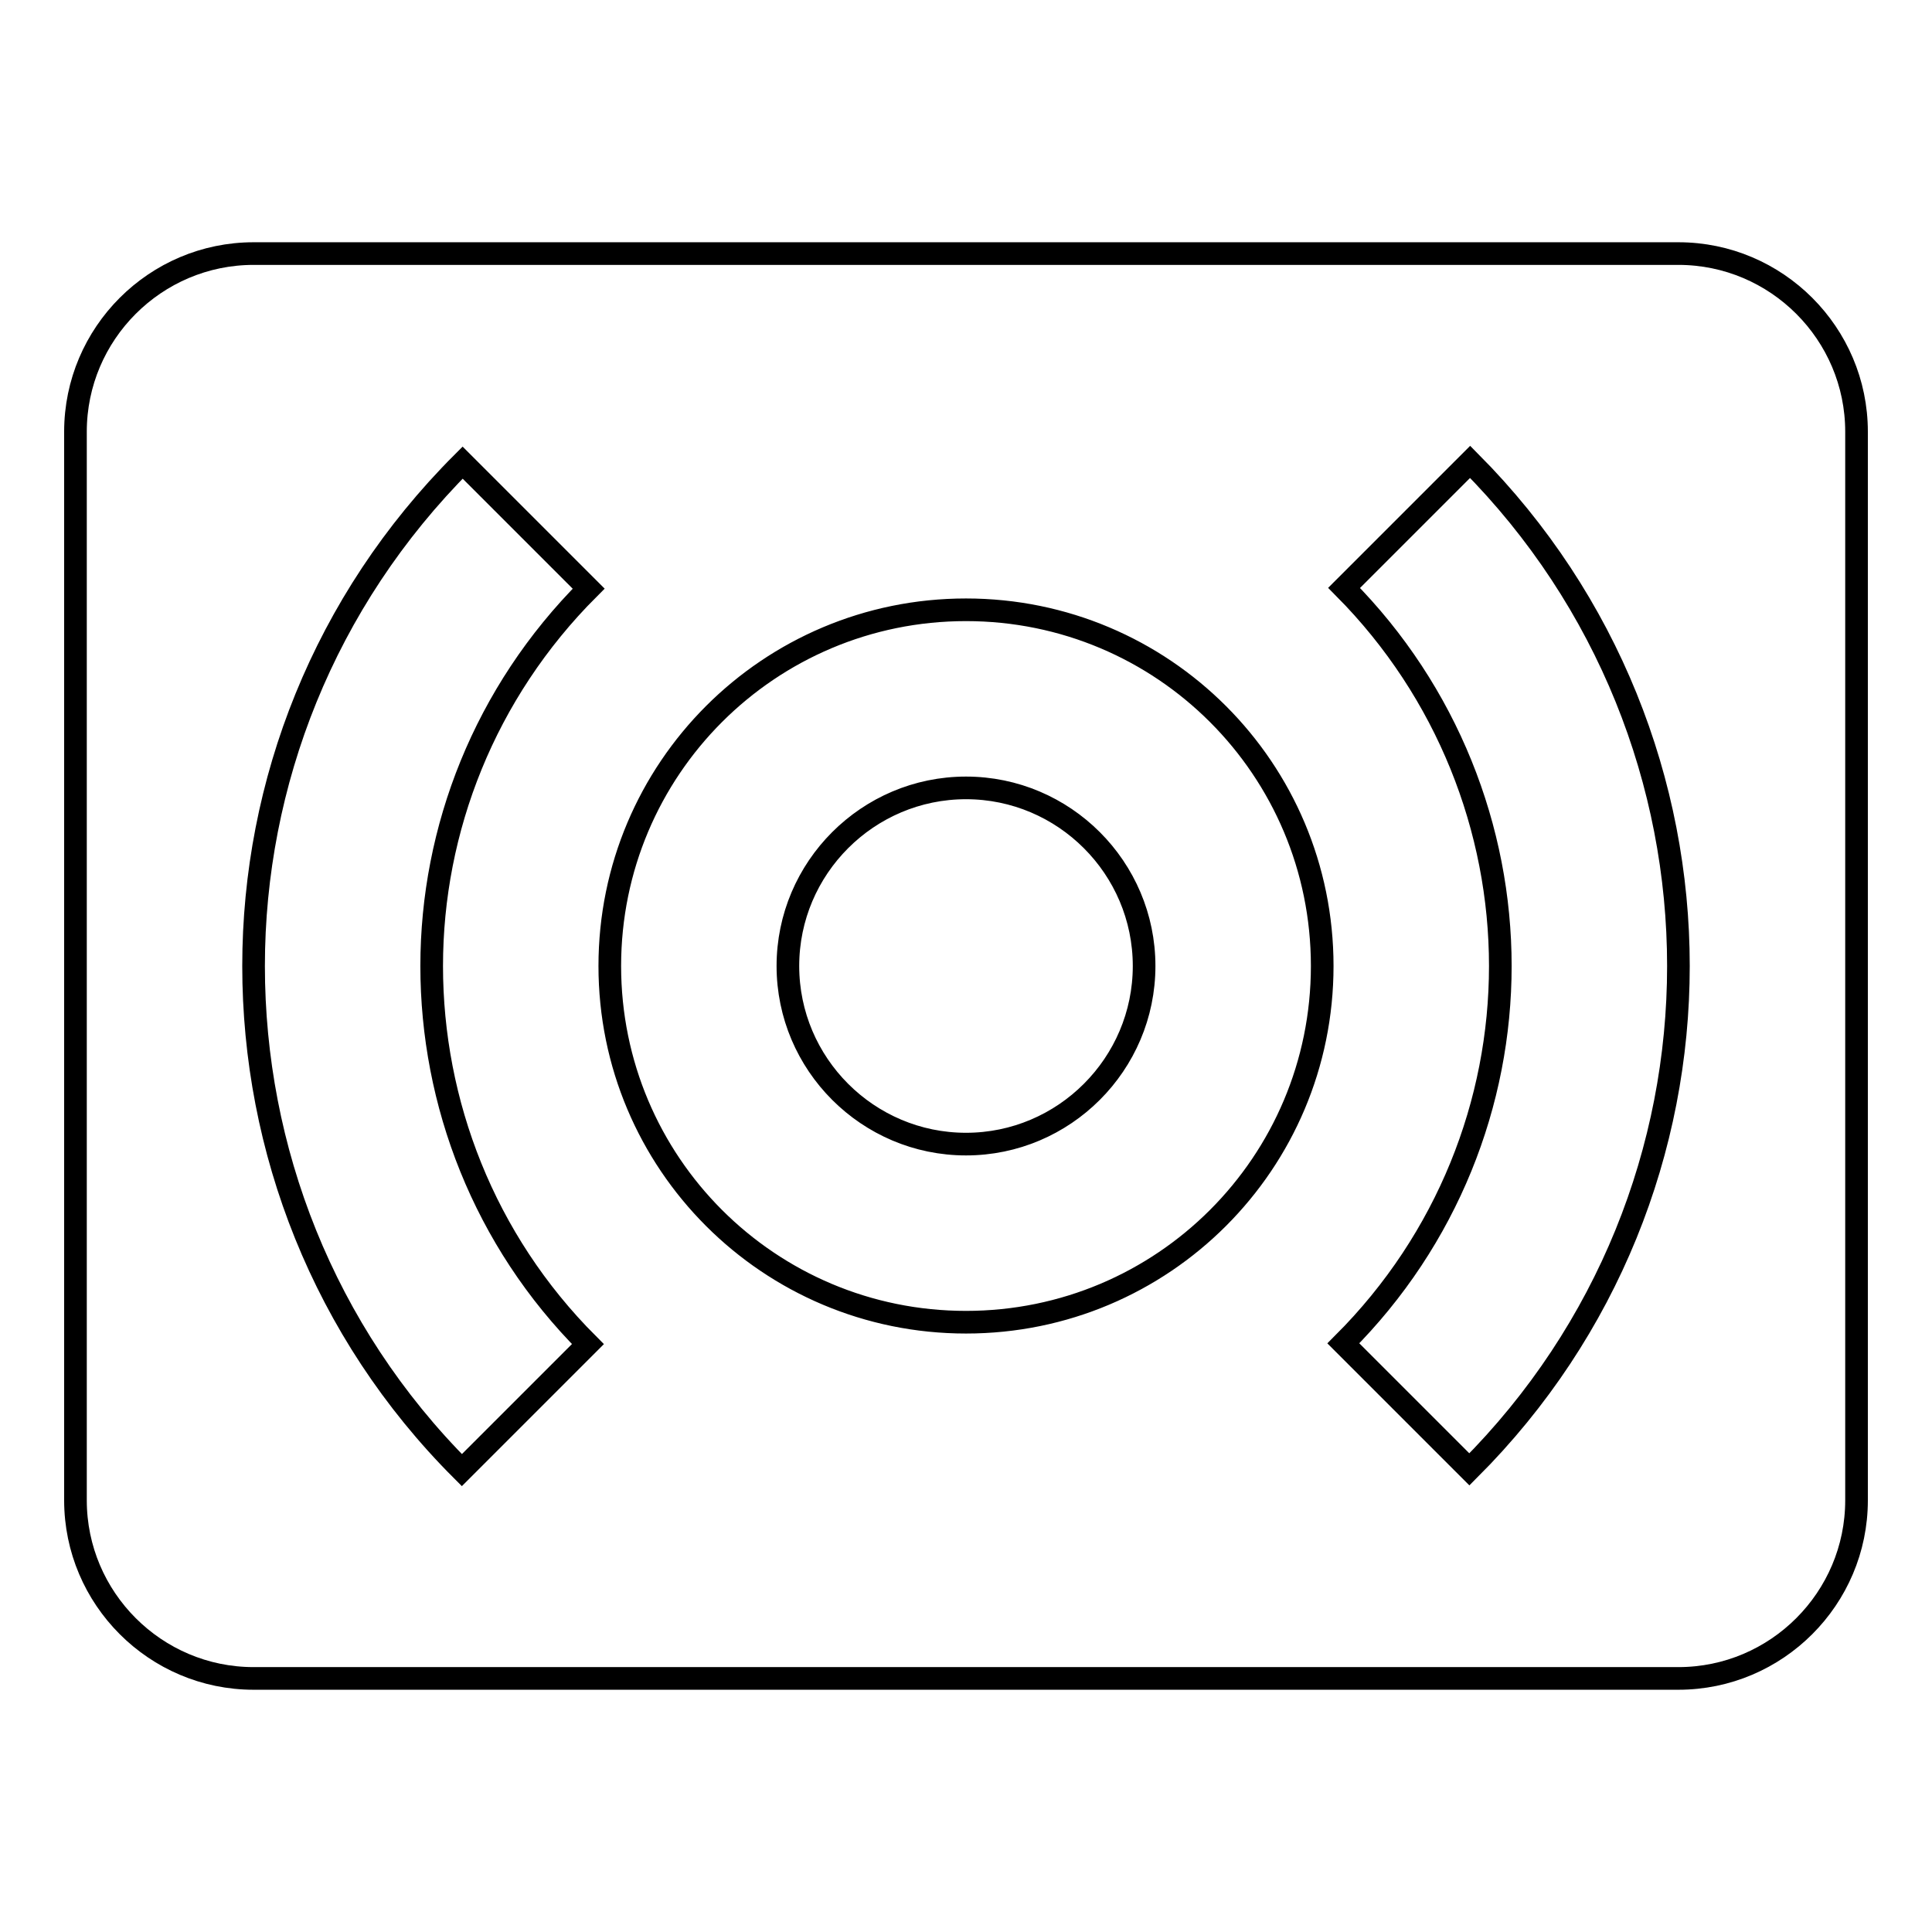
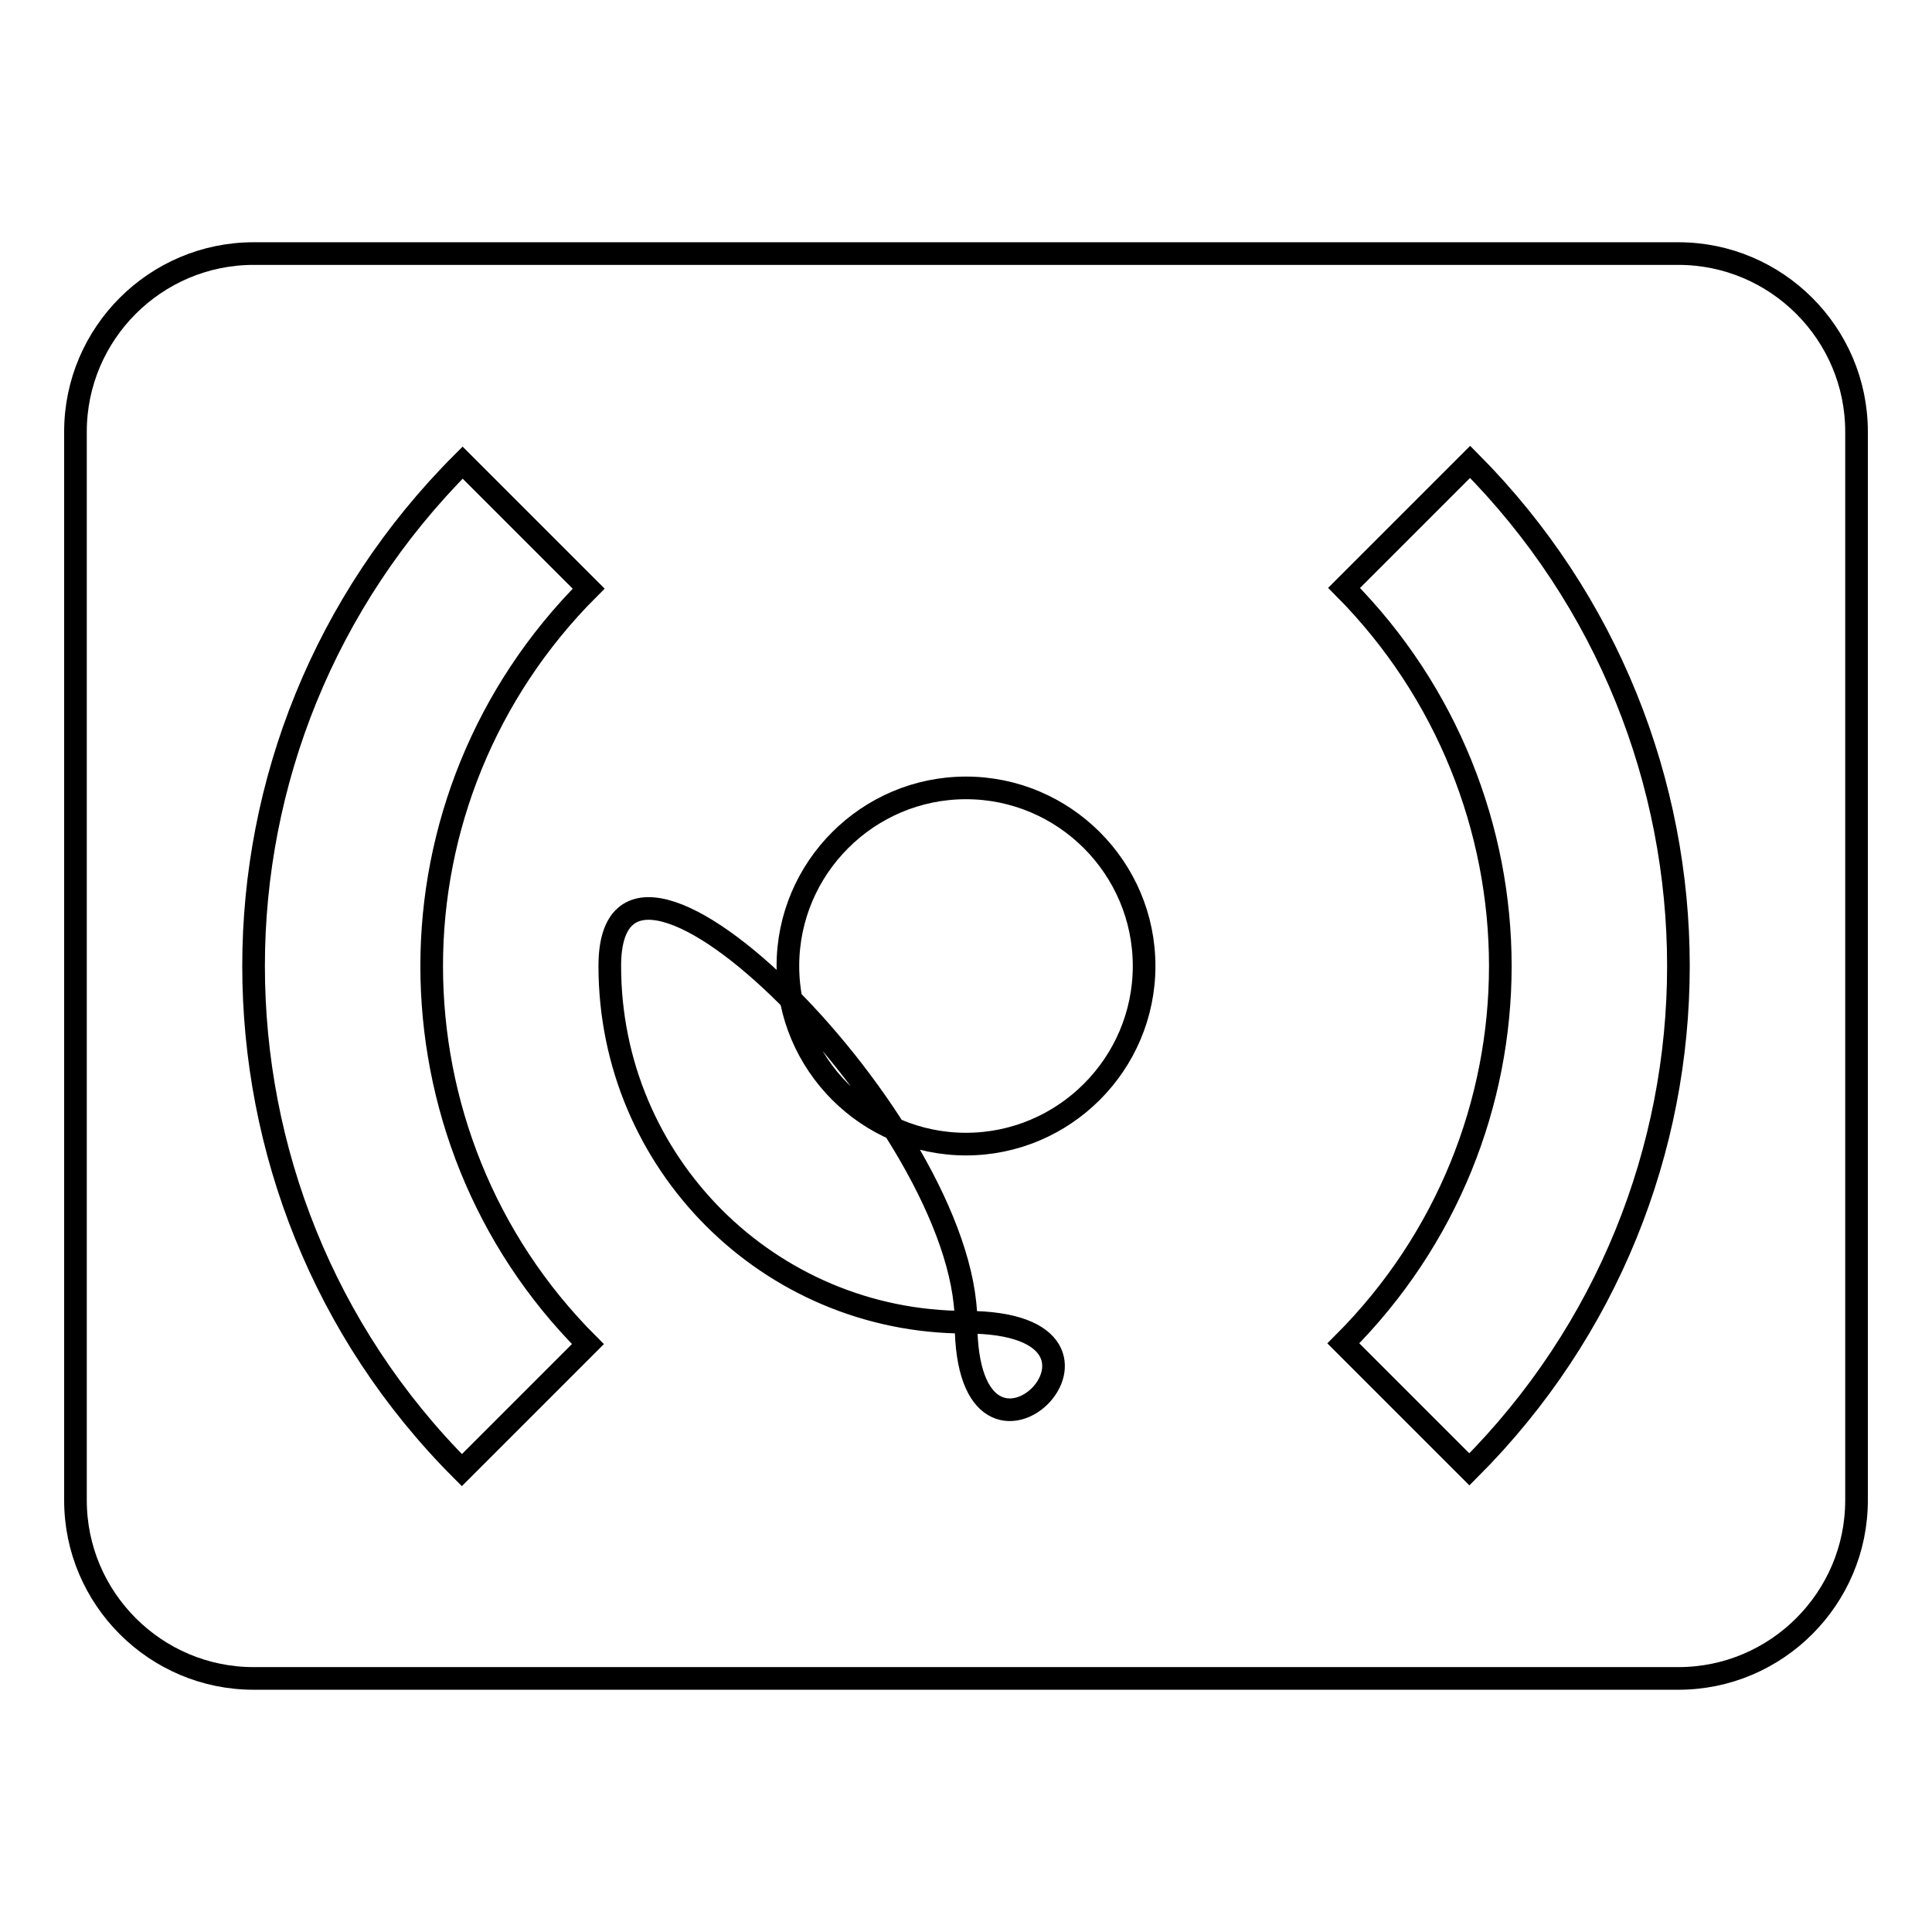
<svg xmlns="http://www.w3.org/2000/svg" version="1.1" x="0px" y="0px" viewBox="0 0 256 256" enable-background="new 0 0 256 256" xml:space="preserve">
  <g>
    <g>
-       <path stroke-width="3" fill-opacity="0" stroke="#000000" d="M222.4,33.6H33.6c-13,0-23.6,10.6-23.6,23.6v141.6c0,13,10.6,23.6,23.6,23.6h188.8c13,0,23.6-10.6,23.6-23.6V57.2C246,44.2,235.4,33.6,222.4,33.6L222.4,33.6z M77.9,178.1l-16.7,16.7c-18.4-18.4-27.6-42.6-27.6-66.8s9.3-48.3,27.7-66.7L78,78c-13.8,13.8-20.8,31.9-20.8,50S64.1,164.3,77.9,178.1z M128,175.2c-26.1,0-47.2-21.1-47.2-47.2s21.1-47.2,47.2-47.2s47.2,21.1,47.2,47.2S154.1,175.2,128,175.2z M194.7,194.7L178,178c13.8-13.8,20.8-31.9,20.8-50s-7-36.3-20.7-50.1l16.7-16.7c18.3,18.4,27.6,42.6,27.6,66.8C222.4,152.2,213.1,176.3,194.7,194.7z M128,104.4c-13,0-23.6,10.6-23.6,23.6c0,13,10.6,23.6,23.6,23.6c13,0,23.6-10.6,23.6-23.6C151.6,115,141,104.4,128,104.4L128,104.4z" />
+       <path stroke-width="3" fill-opacity="0" stroke="#000000" d="M222.4,33.6H33.6c-13,0-23.6,10.6-23.6,23.6v141.6c0,13,10.6,23.6,23.6,23.6h188.8c13,0,23.6-10.6,23.6-23.6V57.2C246,44.2,235.4,33.6,222.4,33.6L222.4,33.6z M77.9,178.1l-16.7,16.7c-18.4-18.4-27.6-42.6-27.6-66.8s9.3-48.3,27.7-66.7L78,78c-13.8,13.8-20.8,31.9-20.8,50S64.1,164.3,77.9,178.1z M128,175.2c-26.1,0-47.2-21.1-47.2-47.2s47.2,21.1,47.2,47.2S154.1,175.2,128,175.2z M194.7,194.7L178,178c13.8-13.8,20.8-31.9,20.8-50s-7-36.3-20.7-50.1l16.7-16.7c18.3,18.4,27.6,42.6,27.6,66.8C222.4,152.2,213.1,176.3,194.7,194.7z M128,104.4c-13,0-23.6,10.6-23.6,23.6c0,13,10.6,23.6,23.6,23.6c13,0,23.6-10.6,23.6-23.6C151.6,115,141,104.4,128,104.4L128,104.4z" />
    </g>
  </g>
</svg>